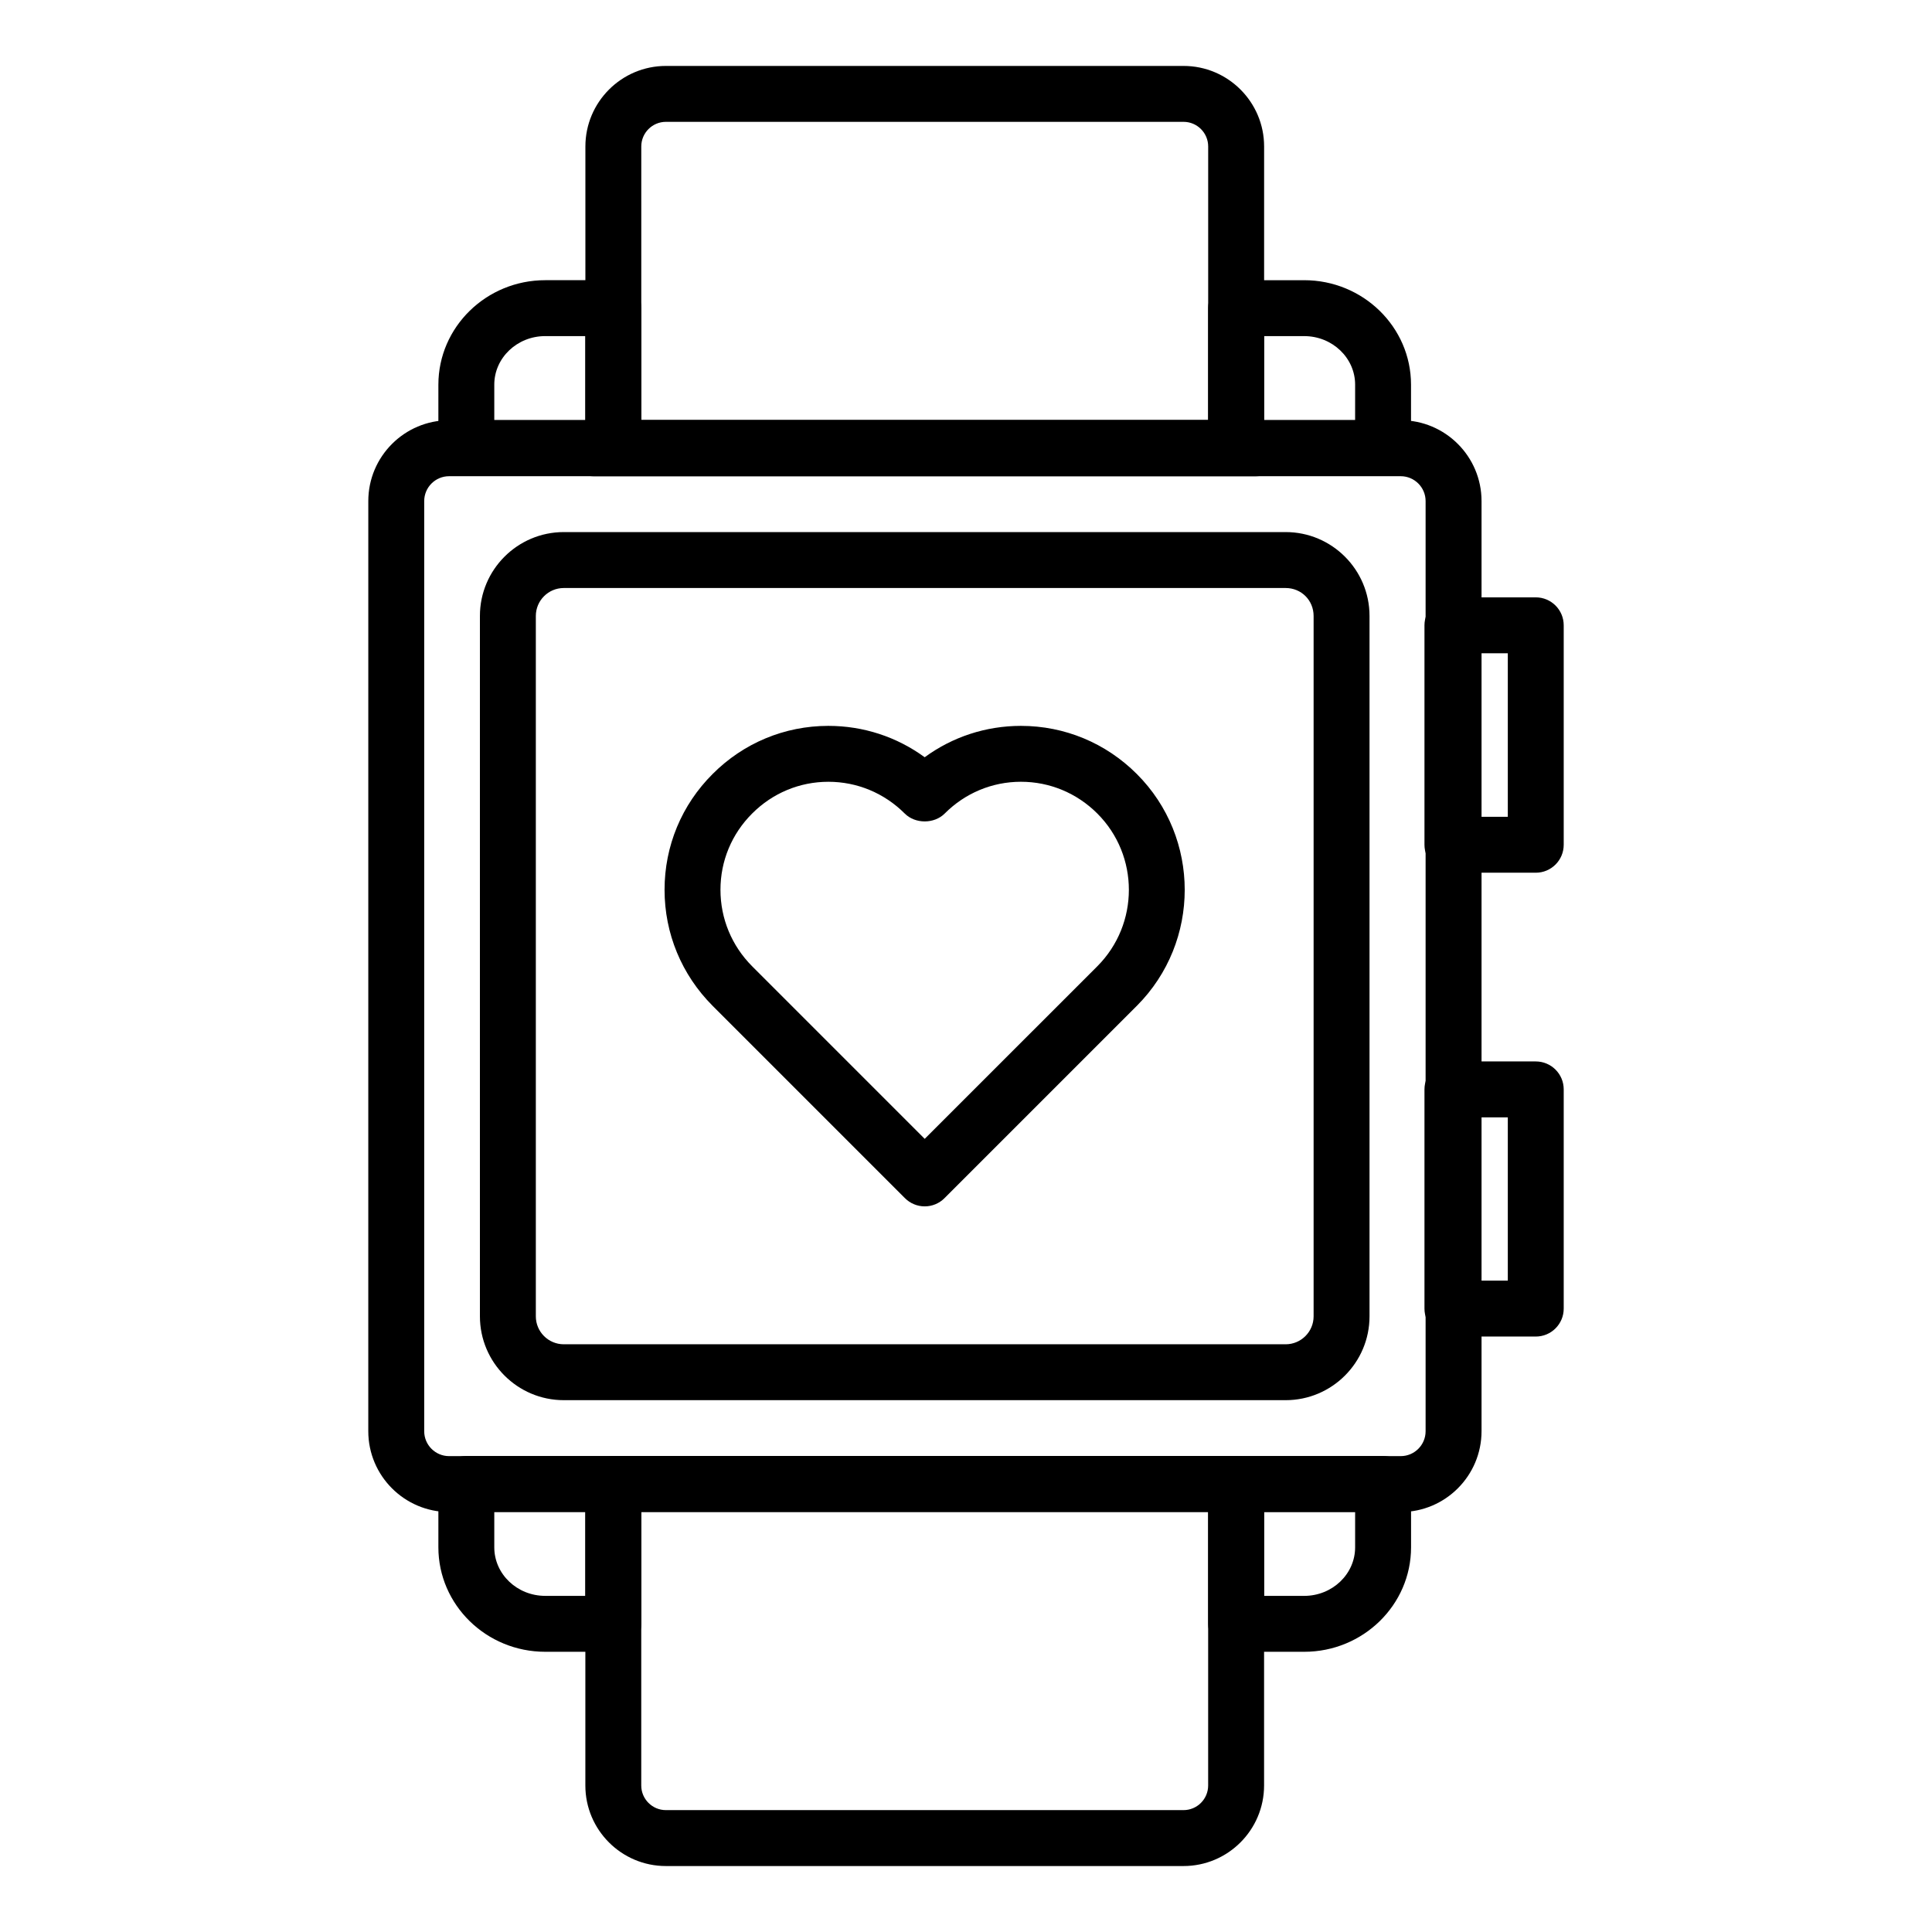
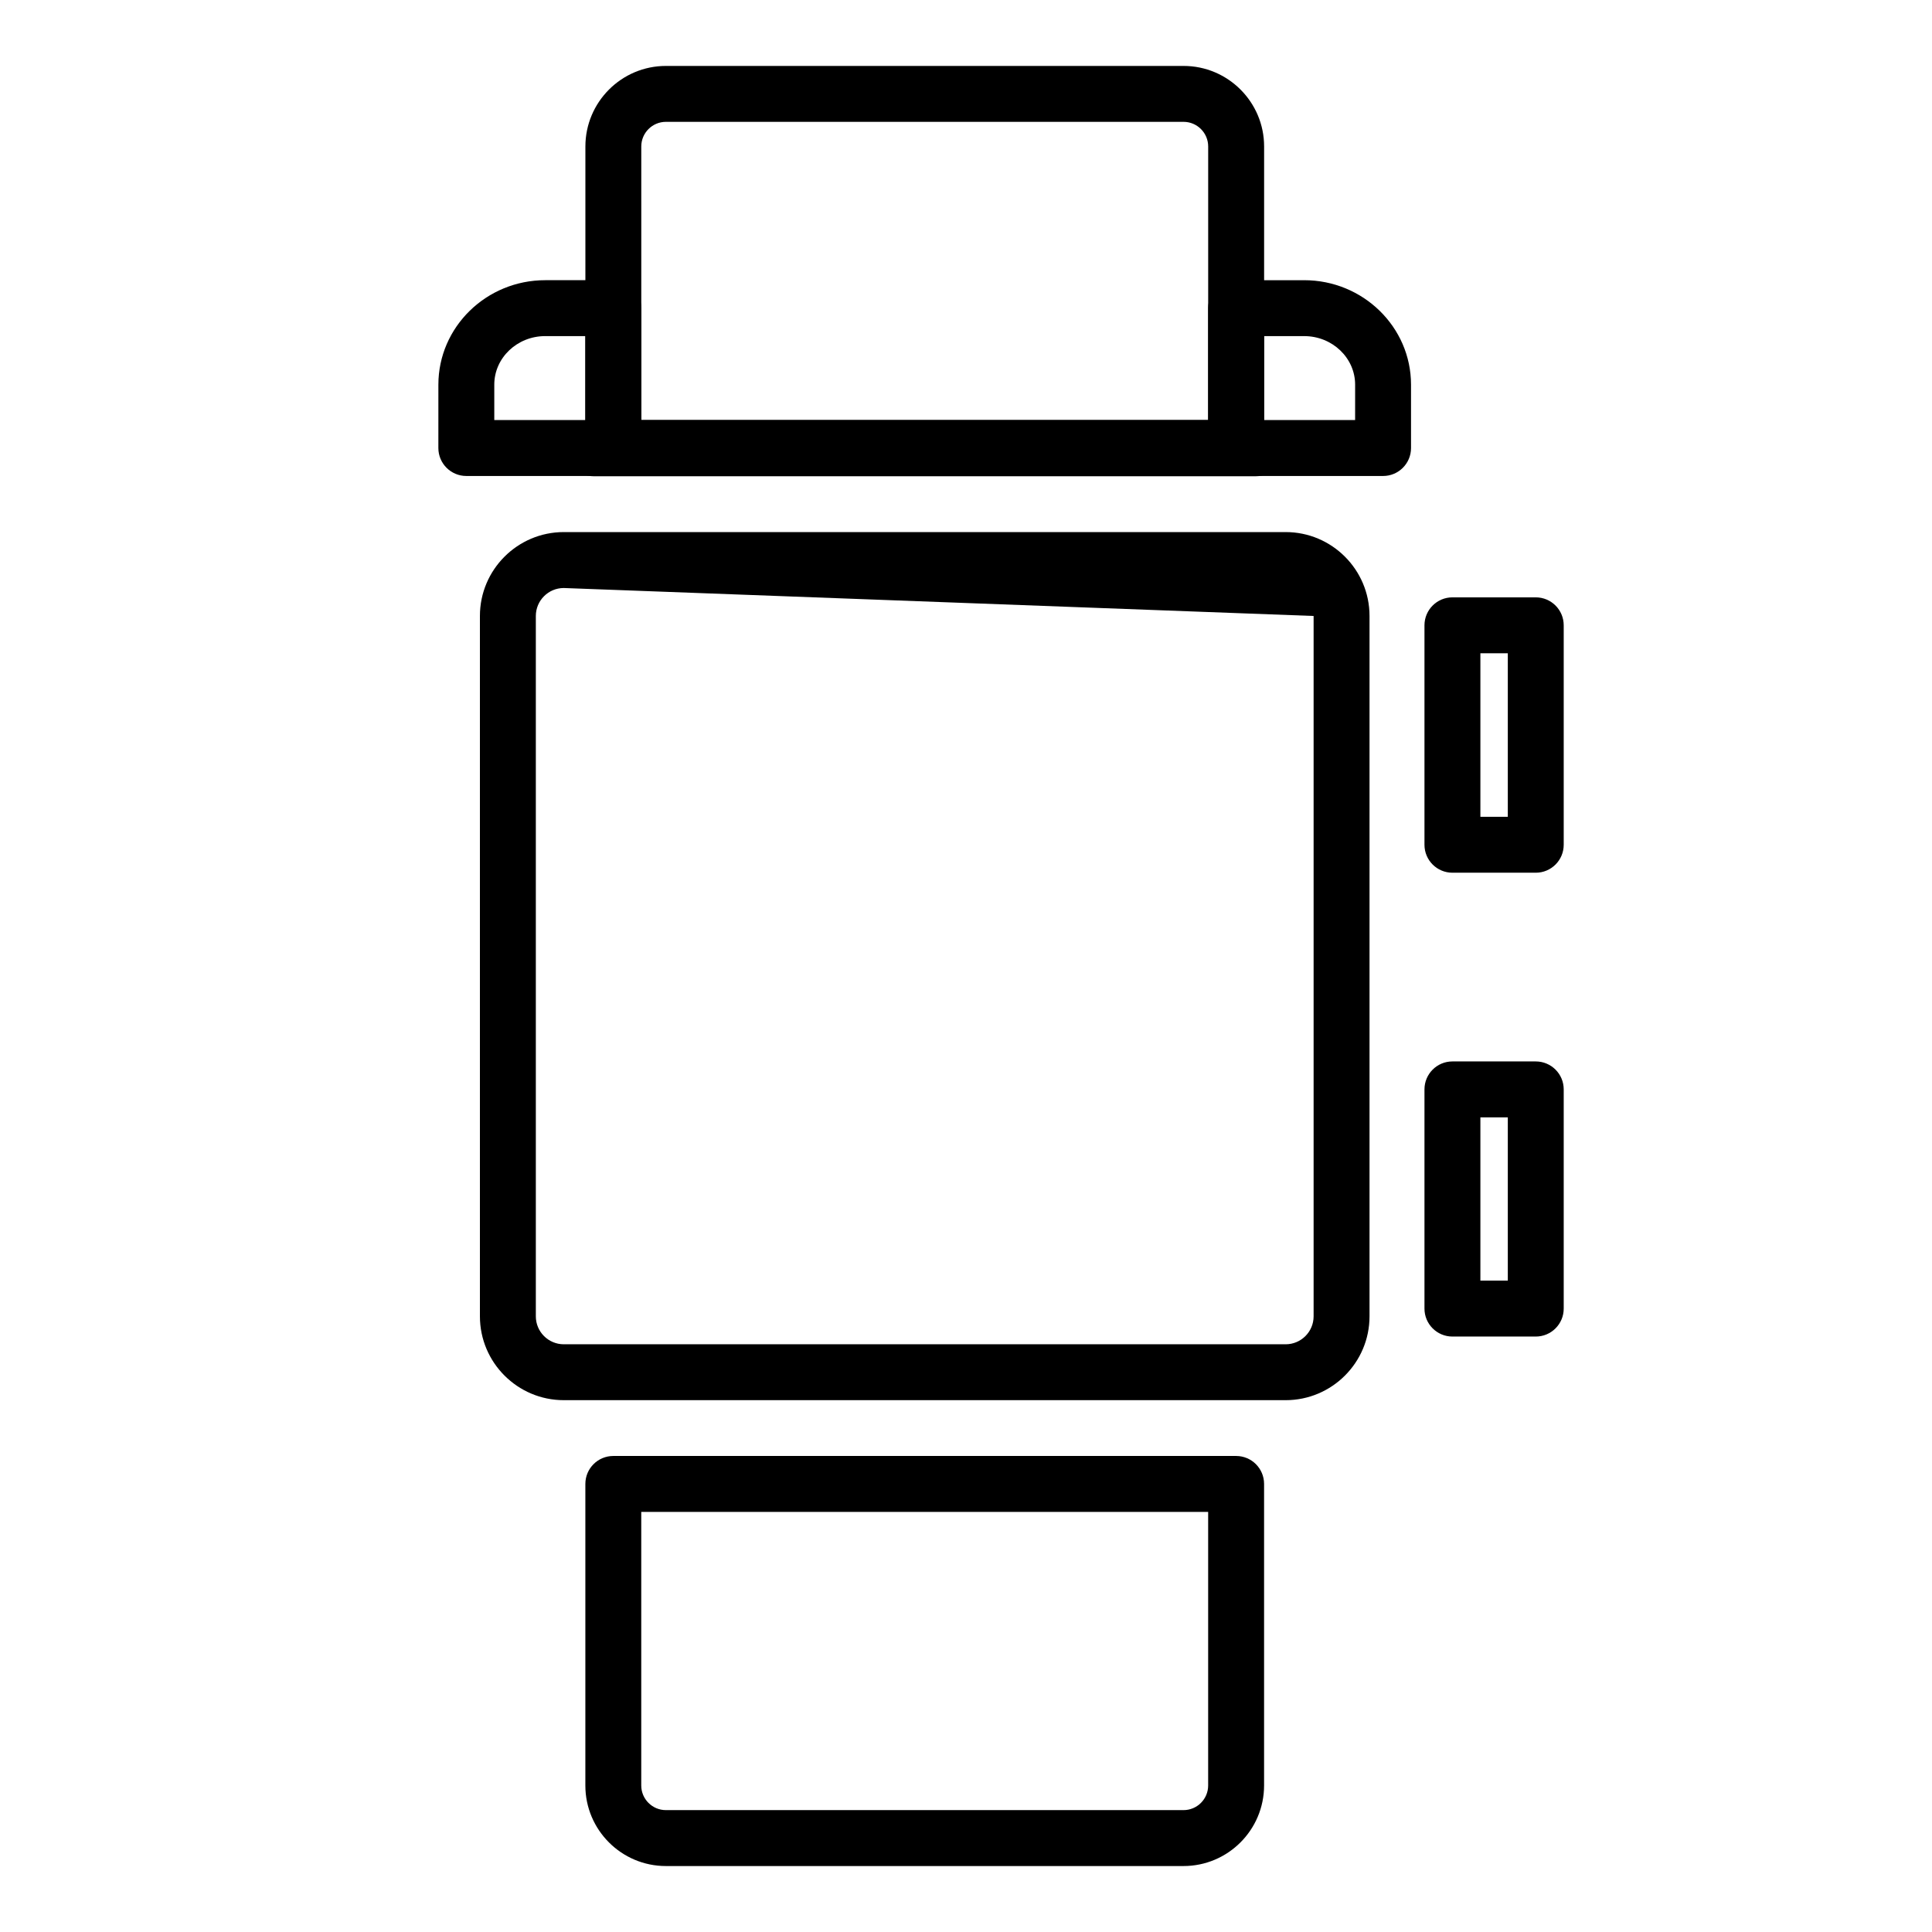
<svg xmlns="http://www.w3.org/2000/svg" fill="#000000" width="800px" height="800px" version="1.1" viewBox="144 144 512 512">
  <g>
-     <path d="m515.21 544.7h-252.2c-11.809 0-21.41-9.605-21.41-21.414l0.004-246.5c0-11.809 9.602-21.414 21.41-21.414h252.2c11.809 0 21.41 9.605 21.41 21.414v246.5c-0.004 11.809-9.605 21.414-21.414 21.414zm-252.2-274.5c-3.633 0-6.59 2.961-6.59 6.594v246.5c0 3.637 2.961 6.594 6.59 6.594h252.2c3.633 0 6.59-2.961 6.59-6.594v-246.5c0-3.637-2.961-6.594-6.59-6.594z" />
-     <path d="m484.71 515.06h-191.3c-12.258 0-22.227-9.969-22.227-22.227v-185.6c0-12.258 9.969-22.227 22.227-22.227h191.3c12.258 0 22.227 9.969 22.227 22.227v185.6c0.004 12.254-9.969 22.227-22.223 22.227zm-191.3-215.23c-4.09 0-7.41 3.324-7.41 7.41v185.6c0 4.086 3.32 7.41 7.41 7.41h191.3c4.09 0 7.41-3.324 7.41-7.41v-185.6c0-4.152-3.258-7.41-7.41-7.41z" />
+     <path d="m484.71 515.06h-191.3c-12.258 0-22.227-9.969-22.227-22.227v-185.6c0-12.258 9.969-22.227 22.227-22.227h191.3c12.258 0 22.227 9.969 22.227 22.227v185.6c0.004 12.254-9.969 22.227-22.223 22.227zm-191.3-215.23c-4.09 0-7.41 3.324-7.41 7.41v185.6c0 4.086 3.32 7.41 7.41 7.41h191.3c4.09 0 7.41-3.324 7.41-7.41v-185.6z" />
    <path d="m306.53 270.14h-38.949c-4.094 0-7.41-3.316-7.41-7.41l0.004-16.793c0-15.262 12.699-27.684 28.312-27.684h18.043c4.094 0 7.41 3.316 7.41 7.41v37.066c0 4.09-3.312 7.41-7.41 7.41zm-31.539-14.82h24.129v-22.25h-10.637c-7.438 0-13.492 5.769-13.492 12.863z" />
    <path d="m510.53 270.14h-38.949c-4.094 0-7.41-3.316-7.41-7.41v-37.066c0-4.09 3.312-7.41 7.41-7.41h18.043c15.613 0 28.312 12.418 28.312 27.684v16.793c0.004 4.09-3.309 7.41-7.406 7.41zm-31.539-14.82h24.129l0.004-9.383c0-7.094-6.055-12.863-13.492-12.863h-10.637z" />
    <path d="m471.59 270.14h-165.05c-4.094 0-7.41-3.316-7.41-7.41l0.004-79.914c0-11.77 9.574-21.344 21.344-21.344h137.18c11.773 0 21.344 9.574 21.344 21.344v79.914c0 4.09-3.312 7.41-7.406 7.41zm-157.64-14.82h150.23v-72.504c0-3.598-2.93-6.527-6.527-6.527h-137.18c-3.598 0-6.527 2.926-6.527 6.527z" />
    <path d="m476.82 270.21h-175.52c-4.094 0-7.41-3.316-7.41-7.41 0-4.09 3.312-7.481 7.41-7.481h175.52c4.094 0 7.41 3.316 7.41 7.41v0.074c0 4.09-3.316 7.406-7.41 7.406z" />
    <path d="m550.99 498.2h-22.082c-4.094 0-7.41-3.316-7.41-7.41v-58.09c0-4.09 3.312-7.41 7.41-7.41h22.082c4.094 0 7.41 3.316 7.41 7.41v58.09c0 4.094-3.316 7.41-7.41 7.41zm-14.672-14.816h7.266v-43.27h-7.266z" />
    <path d="m550.99 375.28h-22.082c-4.094 0-7.41-3.316-7.41-7.41v-58.156c0-4.09 3.312-7.41 7.41-7.41h22.082c4.094 0 7.41 3.316 7.41 7.41v58.156c0 4.094-3.316 7.41-7.41 7.41zm-14.672-14.816h7.266v-43.34h-7.266z" />
-     <path d="m489.63 581.74h-18.043c-4.094 0-7.41-3.316-7.41-7.41v-37.066c0-4.09 3.312-7.41 7.41-7.41h38.949c4.094 0 7.41 3.316 7.41 7.41v16.793c-0.004 15.266-12.703 27.684-28.316 27.684zm-10.637-14.816h10.637c7.438 0 13.492-5.769 13.492-12.863v-9.383h-24.129z" />
-     <path d="m306.53 581.74h-18.043c-15.613 0-28.312-12.418-28.312-27.684v-16.793c0-4.09 3.312-7.41 7.41-7.41h38.949c4.094 0 7.41 3.316 7.41 7.41v37.066c-0.004 4.094-3.316 7.41-7.414 7.41zm-31.539-37.066v9.383c0 7.094 6.055 12.863 13.492 12.863h10.637v-22.25z" />
    <path d="m457.65 638.52h-137.18c-11.773 0-21.344-9.574-21.344-21.344v-79.918c0-4.09 3.312-7.41 7.41-7.41h165.05c4.094 0 7.41 3.316 7.41 7.41v79.914c-0.004 11.77-9.574 21.348-21.348 21.348zm-143.71-93.852v72.504c0 3.598 2.93 6.527 6.527 6.527h137.18c3.598 0 6.527-2.926 6.527-6.527v-72.504z" />
-     <path d="m389.06 463.7c-1.969 0-3.848-0.781-5.238-2.172l-50.98-50.984c-8.211-8.238-12.727-19.156-12.727-30.742 0-11.598 4.523-22.492 12.734-30.68 8.176-8.207 19.066-12.746 30.633-12.758h0.043c9.289 0 18.141 2.914 25.527 8.312 7.367-5.391 16.199-8.301 25.469-8.312h0.035c11.582 0 22.496 4.531 30.727 12.766 16.902 16.902 16.91 44.449 0.008 61.406 0 0.004-0.008 0.004-0.008 0.008l-50.988 50.984c-1.387 1.391-3.266 2.172-5.234 2.172zm-25.535-112.52h-0.027c-7.606 0.008-14.766 2.996-20.172 8.414-5.418 5.41-8.395 12.574-8.395 20.203 0 7.641 2.981 14.84 8.395 20.273l45.734 45.738 45.75-45.746c11.137-11.18 11.137-29.324 0-40.461-5.434-5.434-12.625-8.426-20.25-8.426h-0.023c-7.613 0.008-14.773 2.996-20.18 8.418-2.777 2.785-7.809 2.785-10.586 0.008-5.434-5.43-12.617-8.422-20.246-8.422zm76.523 54.125h0.074z" />
  </g>
</svg>